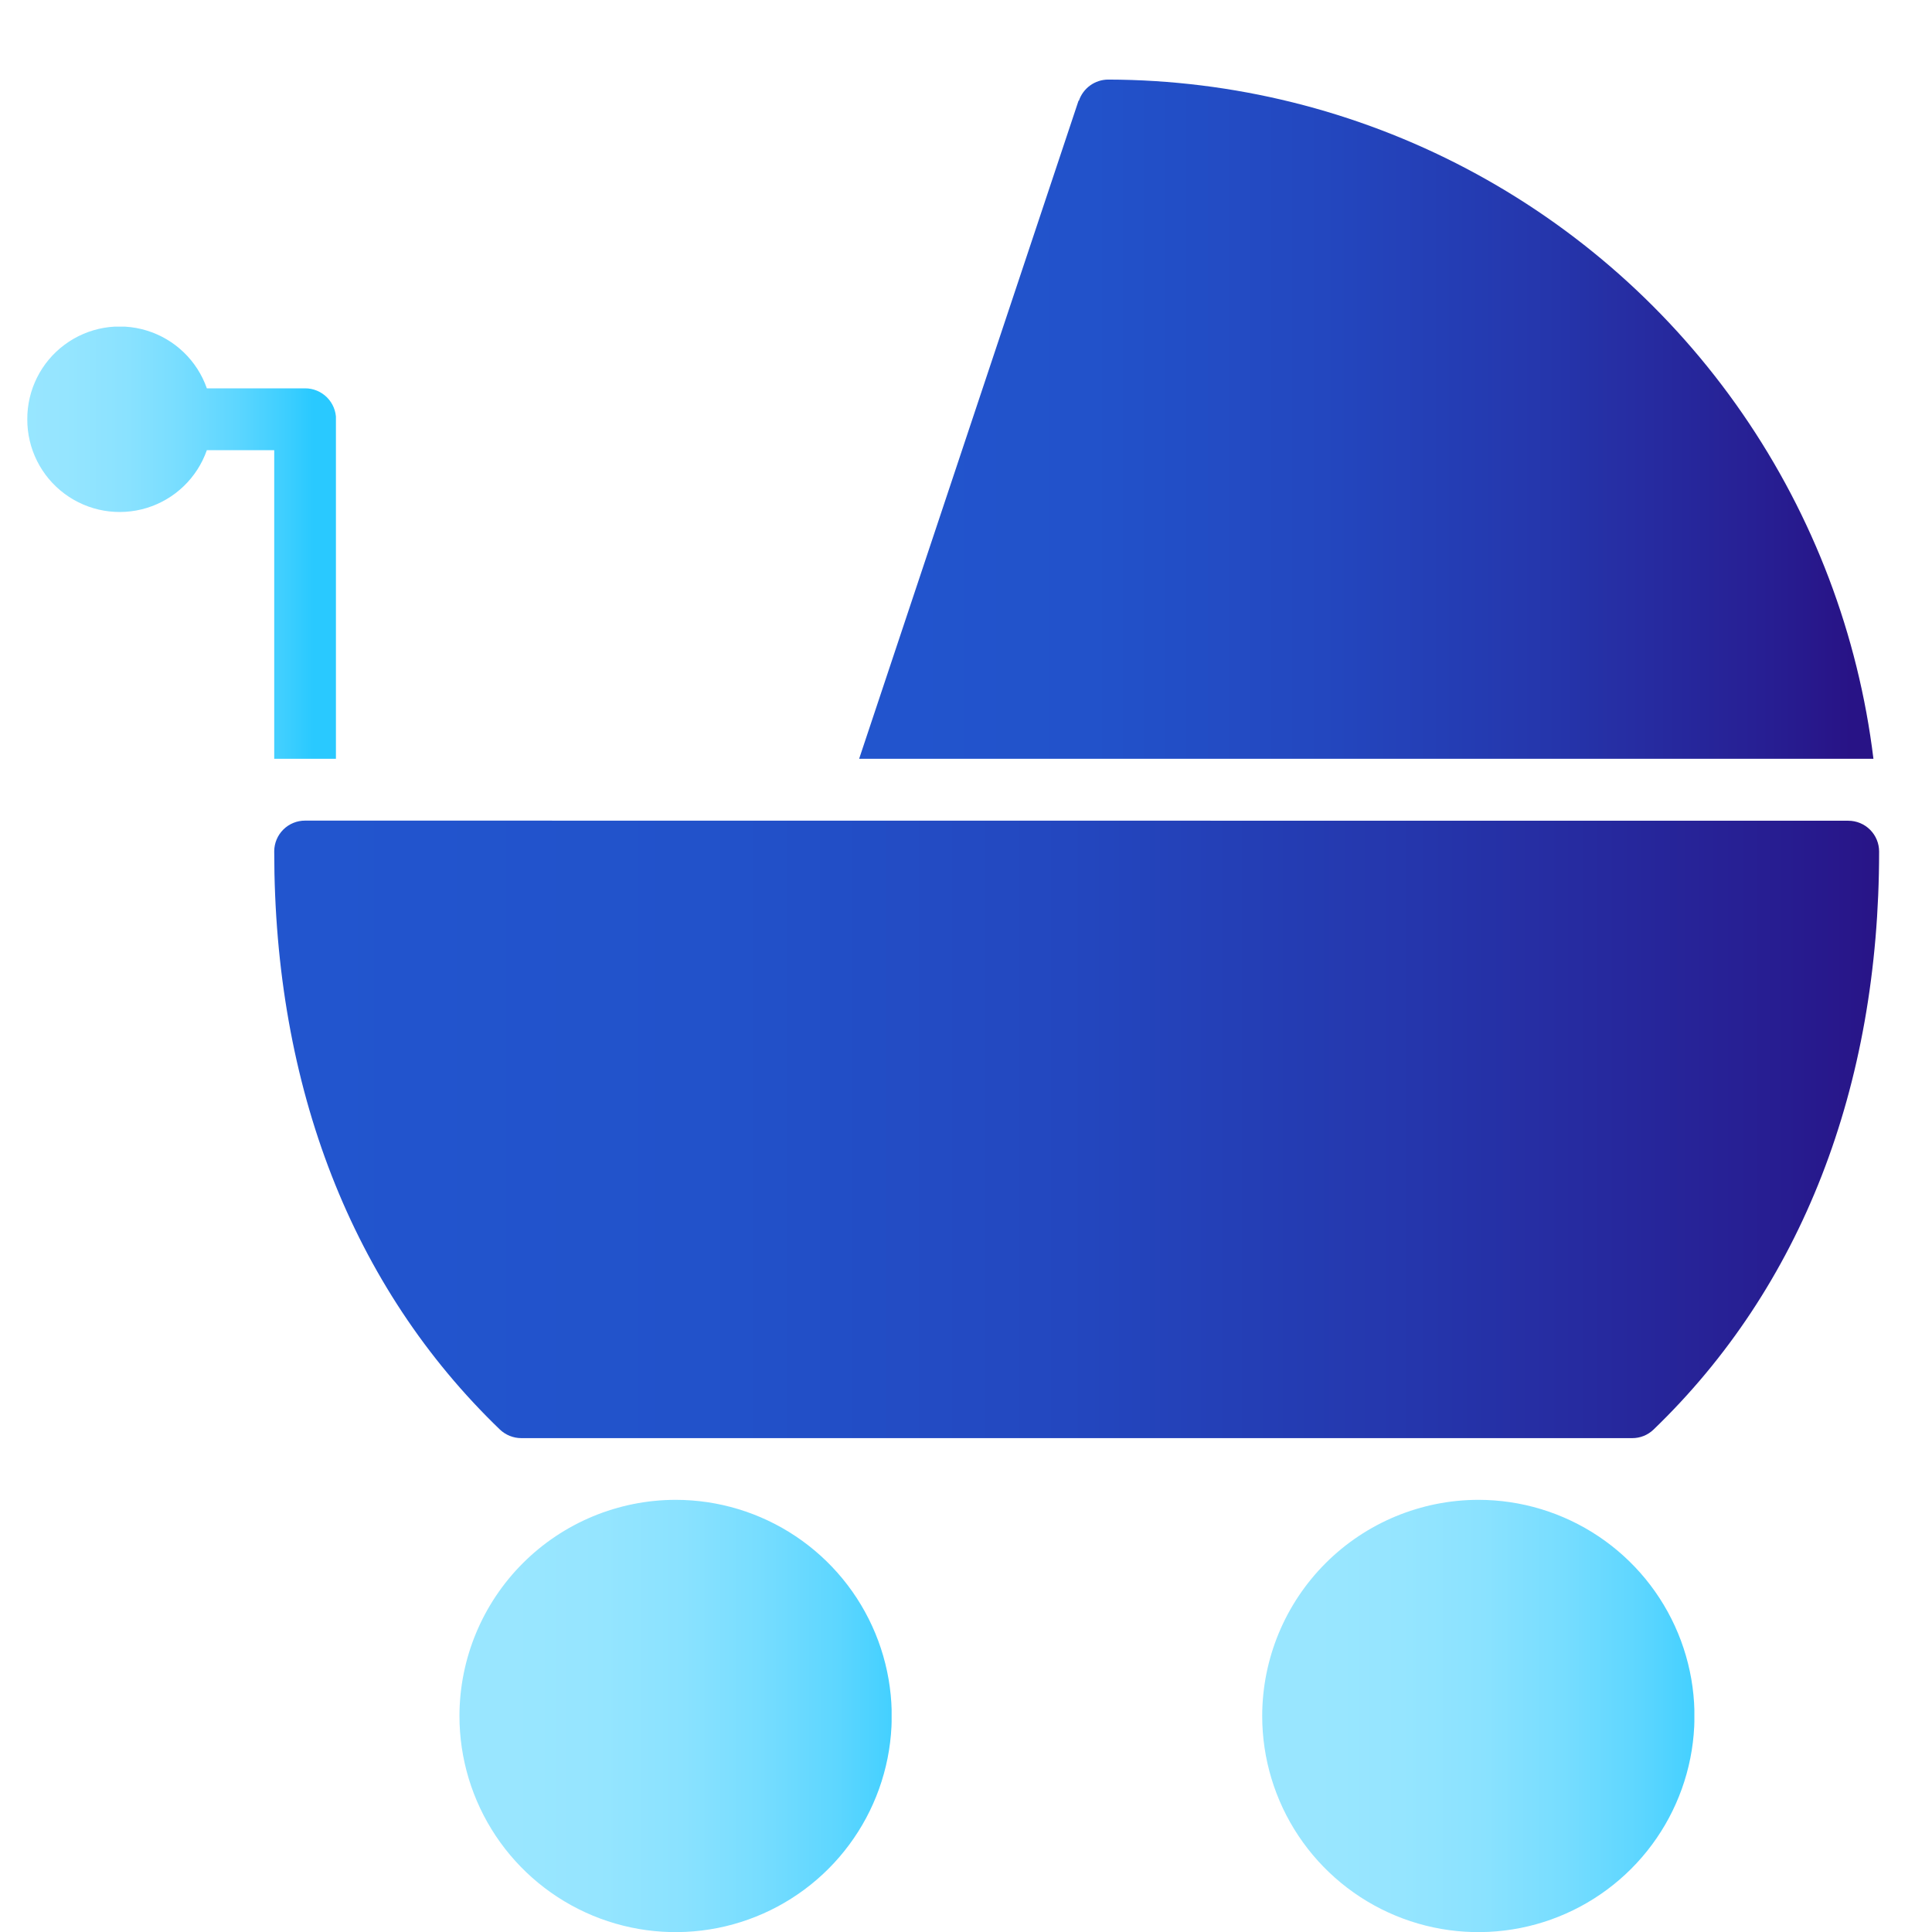
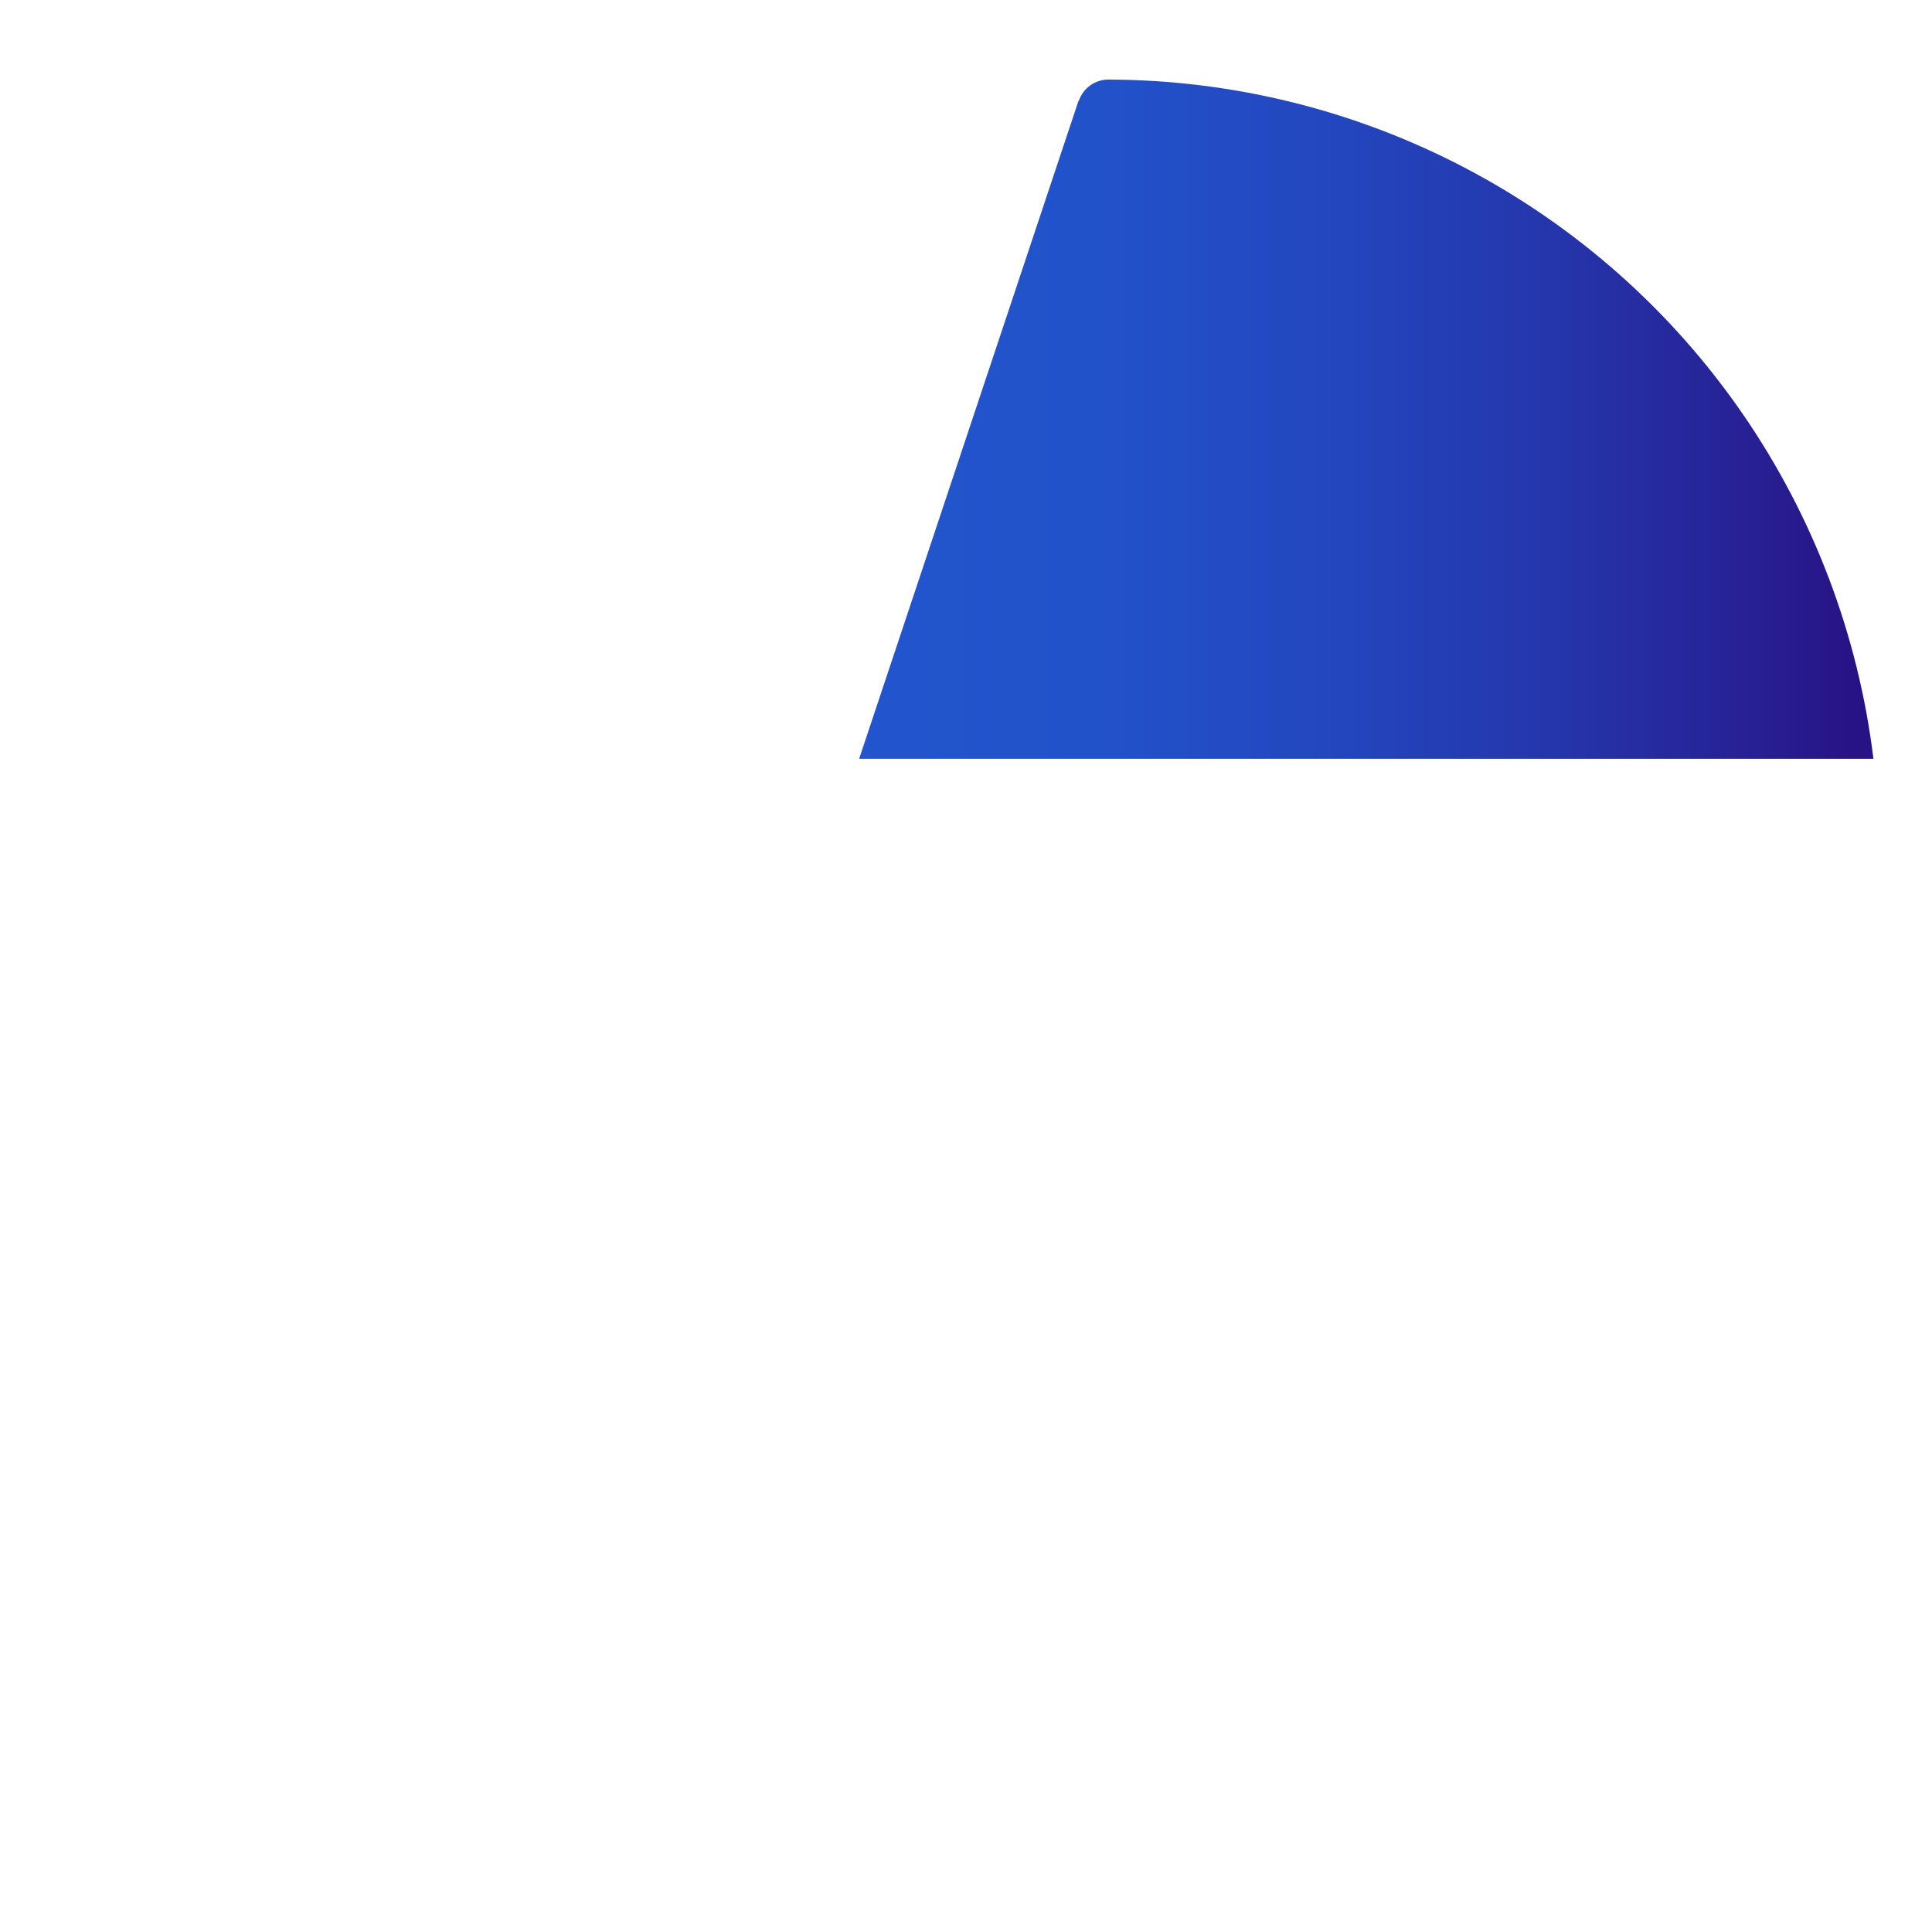
<svg xmlns="http://www.w3.org/2000/svg" xmlns:xlink="http://www.w3.org/1999/xlink" id="Layer_1" data-name="Layer 1" viewBox="0 0 160 160">
  <defs>
    <style>.cls-1{fill:none;}.cls-2{fill:#fff;}.cls-3{clip-path:url(#clip-path);}.cls-4{fill:url(#linear-gradient);}.cls-5{clip-path:url(#clip-path-2);}.cls-6{fill:url(#linear-gradient-2);}.cls-7{clip-path:url(#clip-path-3);}.cls-8{fill:url(#linear-gradient-3);}.cls-9{clip-path:url(#clip-path-4);}.cls-10{fill:url(#linear-gradient-4);}.cls-11{clip-path:url(#clip-path-5);}.cls-12{fill:url(#linear-gradient-5);}</style>
    <clipPath id="clip-path" transform="translate(-20.23 -18.5)">
      <path class="cls-1" d="M45.5,86.46A2.55,2.55,0,0,0,42.94,89c0,19.55,6.46,36.11,18.68,47.88a2.58,2.58,0,0,0,1.78.72l92,0a2.53,2.53,0,0,0,1.77-.71c12.23-11.78,18.68-28.33,18.68-47.87a2.55,2.55,0,0,0-2.55-2.55Z" />
    </clipPath>
    <linearGradient id="linear-gradient" x1="-893.59" y1="1105.52" x2="-892.59" y2="1105.52" gradientTransform="matrix(132.95, 0, 0, -132.95, 118828.22, 147076.03)" gradientUnits="userSpaceOnUse">
      <stop offset="0" stop-color="#2255ce" />
      <stop offset="0.25" stop-color="#2252ca" />
      <stop offset="0.48" stop-color="#2347bf" />
      <stop offset="0.7" stop-color="#2536ac" />
      <stop offset="0.92" stop-color="#271e92" />
      <stop offset="1" stop-color="#281386" />
    </linearGradient>
    <clipPath id="clip-path-2" transform="translate(-20.23 -18.5)">
      <path class="cls-1" d="M109.55,26.84,91.38,81.34h84A64,64,0,0,0,112,25.09a2.57,2.57,0,0,0-2.42,1.75" />
    </clipPath>
    <linearGradient id="linear-gradient-2" x1="-890.44" y1="1108.16" x2="-889.44" y2="1108.16" gradientTransform="matrix(84.01, 0, 0, -84.01, 74875.11, 93128.78)" xlink:href="#linear-gradient" />
    <clipPath id="clip-path-3" transform="translate(-20.23 -18.5)">
-       <path class="cls-1" d="M124.76,160.6a17.9,17.9,0,1,0,17.9-17.89,17.92,17.92,0,0,0-17.9,17.89" />
-     </clipPath>
+       </clipPath>
    <linearGradient id="linear-gradient-3" x1="-878.91" y1="1117.81" x2="-877.91" y2="1117.81" gradientTransform="matrix(35.79, 0, 0, -35.79, 31565.24, 40153.94)" gradientUnits="userSpaceOnUse">
      <stop offset="0" stop-color="#99e6ff" />
      <stop offset="0.2" stop-color="#95e5ff" />
      <stop offset="0.39" stop-color="#8ae2ff" />
      <stop offset="0.57" stop-color="#7df" />
      <stop offset="0.75" stop-color="#5dd6ff" />
      <stop offset="0.92" stop-color="#3bceff" />
      <stop offset="1" stop-color="#29c9ff" />
    </linearGradient>
    <clipPath id="clip-path-4" transform="translate(-20.23 -18.5)">
      <path class="cls-1" d="M58.28,160.6a17.9,17.9,0,1,0,17.9-17.89,17.92,17.92,0,0,0-17.9,17.89" />
    </clipPath>
    <linearGradient id="linear-gradient-4" x1="-878.91" y1="1117.81" x2="-877.91" y2="1117.81" gradientTransform="matrix(35.79, 0, 0, -35.79, 31498.76, 40153.94)" xlink:href="#linear-gradient-3" />
    <clipPath id="clip-path-5" transform="translate(-20.23 -18.5)">
      <path class="cls-1" d="M22.49,53.22a7.65,7.65,0,0,0,14.87,2.56h5.58V81.34h5.12V53.22a2.56,2.56,0,0,0-2.56-2.56H37.36a7.65,7.65,0,0,0-14.87,2.56" />
    </clipPath>
    <linearGradient id="linear-gradient-5" x1="-870.88" y1="1124.53" x2="-869.88" y2="1124.53" gradientTransform="matrix(25.57, 0, 0, -25.57, 22268.78, 28796.71)" xlink:href="#linear-gradient-3" />
  </defs>
  <title>maternity </title>
-   <rect class="cls-2" width="160" height="160" />
  <g class="cls-3">
-     <rect class="cls-4" x="22.71" y="67.95" width="132.95" height="51.15" />
-   </g>
+     </g>
  <g class="cls-5">
    <rect class="cls-6" x="71.15" y="6.59" width="84.01" height="56.25" />
  </g>
  <g class="cls-7">
    <rect class="cls-8" x="104.53" y="124.2" width="35.79" height="35.8" />
  </g>
  <g class="cls-9">
-     <rect class="cls-10" x="38.05" y="124.2" width="35.79" height="35.8" />
-   </g>
+     </g>
  <g class="cls-11">
-     <rect class="cls-12" x="2.25" y="27.05" width="25.57" height="35.79" />
-   </g>
+     </g>
</svg>